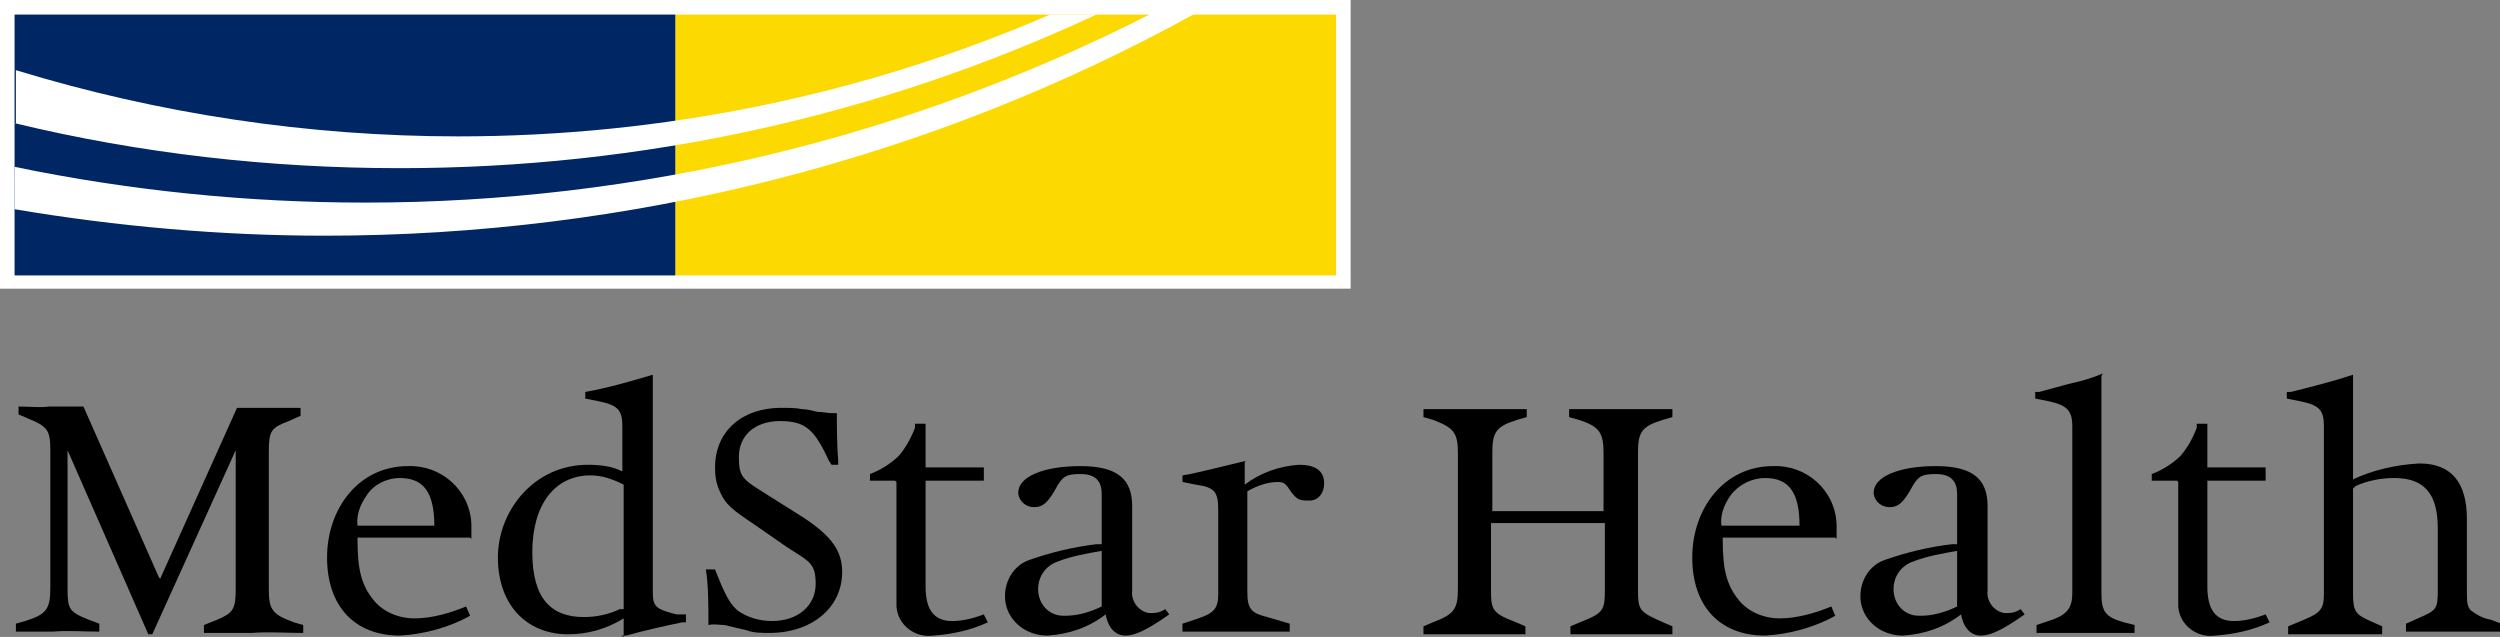
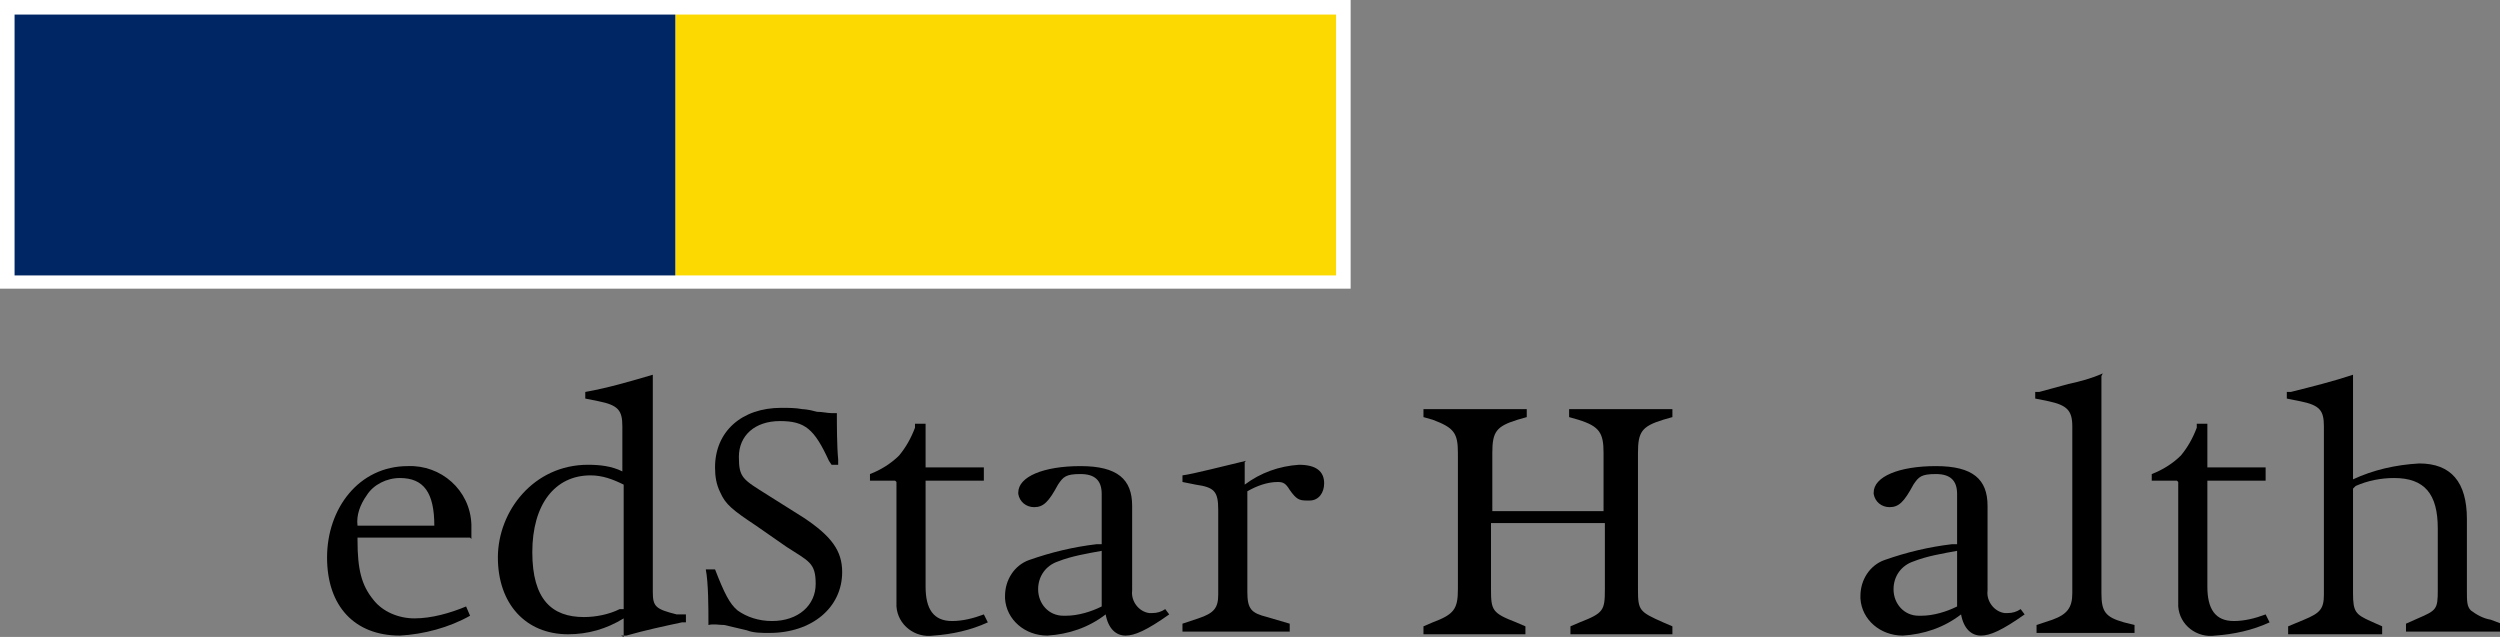
<svg xmlns="http://www.w3.org/2000/svg" version="1.1" viewBox="0 0 188.8 48.1">
  <rect x="0" y="0" width="188.8" height="48.1" fill="#808080" stroke="none" />
  <defs>
    <style>
      .cls-1 {
        fill-rule: evenodd;
      }

      .cls-1, .cls-2 {
        fill: #fff;
      }

      .cls-3 {
        fill: #002664;
      }

      .cls-4 {
        fill: #fcd900;
      }
    </style>
  </defs>
  <g>
    <g id="Layer_1">
      <g>
-         <path d="M12.1,43.7l5.8-12.9c.9,0,1.6,0,2.7,0,.6,0,1.2,0,1.7,0,0,0,.2,0,.4,0v.6l-.9.4c-1.3.5-1.5.7-1.5,2.3v10.4c0,1.6.3,1.9,1.9,2.5l.7.2v.6c-1.3,0-2.6-.1-3.9,0-1.9,0-2.6,0-3.6,0v-.6l1-.4c1.2-.5,1.4-.8,1.4-2.3v-10.5l-6.3,13.9h-.3l-6.1-13.9v10.4c0,1.6.1,1.8,1.6,2.4l.8.3v.6c-1.2,0-2.4-.1-3.5,0-.9,0-1.9,0-2.8,0v-.6s.7-.2.7-.2c1.6-.5,1.9-.9,1.9-2.5v-10.4c0-1.5-.2-1.8-1.7-2.4l-.7-.3v-.6c.8,0,1.6.1,2.3,0,.9,0,1.7,0,2.6,0l5.7,12.9Z" />
        <path d="M35.5,40.6h-8.5v.2c0,2.2.3,3.4,1.2,4.5.7.9,1.9,1.4,3.1,1.4,1.3,0,2.7-.4,3.9-.9l.3.7c-1.6.9-3.5,1.4-5.3,1.5-3.4,0-5.5-2.2-5.5-5.9s2.4-6.9,6.1-6.9c2.5-.1,4.7,1.8,4.8,4.4,0,.2,0,.3,0,.5v.6ZM32.8,39.7c0-2.5-.8-3.6-2.6-3.6-1,0-2,.5-2.5,1.3-.5.7-.8,1.5-.7,2.3h5.9Z" />
        <path d="M47.1,48.1v-1.4c-1.3.8-2.7,1.2-4.2,1.2-3.2,0-5.3-2.3-5.3-5.8s2.7-7,6.8-7c.9,0,1.8.1,2.6.5v-3.4c0-1.2-.3-1.6-1.8-1.9l-1-.2v-.5c1.7-.3,3.4-.8,5.1-1.3v16.4c0,1.1.2,1.3,1.8,1.7h.7v.6h-.3c-1.4.3-2.8.6-4.2,1h-.4ZM47.1,36.6c-.8-.4-1.6-.7-2.5-.7-2.7,0-4.4,2.2-4.4,5.8s1.5,4.9,3.9,4.9c.9,0,1.9-.2,2.7-.6h.3v-9.5Z" />
        <path d="M53.4,43h.6c.7,1.8,1.1,2.6,1.7,3.1.7.5,1.6.8,2.6.8,2,0,3.3-1.2,3.3-2.8s-.5-1.7-2.2-2.8l-2.3-1.6c-1.8-1.2-2.3-1.6-2.7-2.5-.3-.6-.4-1.2-.4-1.9,0-2.7,2-4.5,5-4.5.5,0,1.1,0,1.6.1,0,0,.4,0,1.1.2.4,0,.8.1,1.1.1h.4c0,.8,0,2.5.1,3.5v.4s-.5,0-.5,0l-.2-.3c-1.1-2.4-1.8-3-3.7-3s-3.1,1.1-3.1,2.7.3,1.7,2.2,2.9l2.7,1.7c2.1,1.4,2.9,2.5,2.9,4.1,0,2.7-2.3,4.6-5.5,4.6-.6,0-1.2,0-1.7-.2l-1.7-.4c-.4,0-.8-.1-1.2,0h0v-.3c0-.9,0-2.9-.2-3.9Z" />
        <path d="M67.6,36.3h-1.9v-.5c.8-.3,1.6-.8,2.2-1.4.5-.6.9-1.3,1.2-2.1v-.3h.8v3.3h4.4v1h-4.4v8c0,1.7.6,2.6,2,2.6.8,0,1.6-.2,2.4-.5l.3.6c-1.3.6-2.7.9-4.1,1-1.4.2-2.7-.8-2.8-2.2,0-.2,0-.4,0-.6v-8.8Z" />
        <path d="M83.2,40.9v-3.6c0-1-.5-1.5-1.6-1.5s-1.3.2-1.7.8c-.7,1.3-1.1,1.7-1.8,1.7-.6,0-1.1-.4-1.2-1,0,0,0,0,0-.1,0-1.2,1.9-2,4.7-2s3.9,1,3.9,3v6.4c-.1.8.5,1.6,1.3,1.7,0,0,.1,0,.2,0,.4,0,.7-.1,1-.3l.3.4c-1.7,1.2-2.6,1.6-3.3,1.6s-1.3-.5-1.5-1.6c-1.3,1-2.8,1.5-4.4,1.6-1.7,0-3.1-1.2-3.2-2.8,0,0,0-.1,0-.2,0-1.2.7-2.3,1.8-2.7,1.7-.6,3.4-1,5.1-1.2h.4ZM83.2,41.6c-1.1.2-2.3.4-3.3.8-.9.3-1.5,1.1-1.5,2.1,0,1.1.8,2,1.9,2,0,0,.1,0,.2,0,.9,0,1.9-.3,2.7-.7v-4.1Z" />
        <path d="M94,34.9v1.7c1.2-.9,2.6-1.4,4.1-1.5,1.3,0,1.9.5,1.9,1.4,0,.7-.4,1.3-1.1,1.3,0,0-.1,0-.2,0-.6,0-.8-.1-1.3-.8-.3-.5-.5-.6-.9-.6-.8,0-1.6.3-2.3.7v7.6c0,1.3.3,1.6,1.5,1.9l1.7.5v.6c-.8,0-1.8,0-4.2,0s-3.1,0-3.9,0v-.6l1.2-.4c1.2-.4,1.5-.8,1.5-1.8v-6.4c0-1.4-.3-1.7-1.7-1.9l-1-.2v-.5c.8-.1,3.1-.7,4.8-1.1Z" />
        <path d="M112.6,39.5v5c0,1.6.1,1.8,1.9,2.5l.7.3v.6c-.9,0-1.8,0-4.1,0s-2.6,0-3.6,0v-.6s.7-.3.7-.3c1.6-.6,1.9-1,1.9-2.5v-10.3c0-1.5-.3-1.9-1.9-2.5l-.7-.2v-.6c.9,0,2,0,4.1,0s2.8,0,3.7,0v.6s-.7.2-.7.2c-1.6.5-1.9.9-1.9,2.5v4.4h8.4v-4.4c0-1.5-.3-2-1.9-2.5l-.7-.2v-.6c.9,0,1.9,0,4.1,0s2.8,0,3.7,0v.6l-.7.2c-1.6.5-1.9.9-1.9,2.5v10.3c0,1.6.1,1.7,1.9,2.5l.7.3v.6c-.9,0-1.8,0-4.2,0s-2.5,0-3.5,0v-.6l.7-.3c1.8-.7,1.9-.9,1.9-2.5v-5h-8.4Z" />
-         <path d="M138.6,40.6h-8.5v.2c0,2.2.3,3.4,1.2,4.5.7.9,1.9,1.4,3.1,1.4,1.3,0,2.7-.4,3.9-.9l.3.7c-1.6.9-3.5,1.4-5.3,1.5-3.4,0-5.5-2.2-5.5-5.9s2.4-6.9,6.1-6.9c2.5-.1,4.7,1.8,4.8,4.4,0,.2,0,.3,0,.5v.6ZM135.9,39.7c0-2.5-.8-3.6-2.6-3.6-1,0-2,.5-2.6,1.3-.5.7-.8,1.5-.7,2.3h5.9Z" />
        <path d="M147.8,40.9v-3.6c0-1-.5-1.5-1.6-1.5s-1.3.2-1.7.8c-.7,1.3-1.1,1.7-1.8,1.7-.6,0-1.1-.4-1.2-1,0,0,0,0,0-.1,0-1.2,1.9-2,4.7-2s3.9,1,3.9,3v6.4c-.1.8.5,1.6,1.3,1.7,0,0,.1,0,.2,0,.4,0,.7-.1,1-.3l.3.4c-1.7,1.2-2.6,1.6-3.3,1.6s-1.3-.5-1.5-1.6c-1.3,1-2.8,1.5-4.4,1.6-1.7,0-3.1-1.2-3.2-2.8,0,0,0-.1,0-.2,0-1.2.7-2.3,1.8-2.7,1.7-.6,3.4-1,5.1-1.2h.4ZM147.8,41.6c-1.1.2-2.3.4-3.3.8-.9.3-1.5,1.1-1.5,2.1,0,1.1.8,2,1.9,2,0,0,.1,0,.2,0,.9,0,1.9-.3,2.7-.7v-4.1Z" />
        <path d="M158.7,28.4v16.4c0,1.4.3,1.8,1.7,2.2l.8.2v.6c-1.2,0-1.8,0-3.6,0s-2.9,0-3.8,0v-.6l1.2-.4c1.1-.4,1.5-.9,1.5-2v-12.6c0-1.2-.4-1.6-1.8-1.9l-1-.2v-.5h.3c0,0,2.2-.6,2.2-.6.9-.2,1.7-.4,2.6-.8Z" />
        <path d="M164.4,36.3h-1.9v-.5c.8-.3,1.6-.8,2.2-1.4.5-.6.9-1.3,1.2-2.1v-.3h.8v3.3h4.4v1h-4.4v8c0,1.7.6,2.6,2,2.6.8,0,1.6-.2,2.4-.5l.3.6c-1.3.6-2.7.9-4.1,1-1.4.2-2.7-.8-2.8-2.2,0-.2,0-.4,0-.6v-8.8Z" />
        <path d="M177.7,36.9v7.9c0,1.4.2,1.6,1.3,2.1l.9.4v.6c-1,0-1.8,0-3.7,0s-2.3,0-3.4,0v-.6l1.2-.5c1.2-.5,1.5-.8,1.5-1.9v-12.7c0-1.2-.3-1.6-1.8-1.9l-1-.2v-.5h.3c1.6-.4,3.2-.8,4.7-1.3v7.9c1.5-.7,3.2-1.1,5-1.2,2.4,0,3.6,1.4,3.6,4.2v5.4c0,.8,0,1.2.3,1.5.4.3.9.6,1.5.7l.8.3v.6c-.9,0-1.8,0-3.5,0s-2.9,0-3.7,0v-.6l.9-.4c1.4-.6,1.5-.7,1.5-2.1v-4.7c0-2.6-1-3.8-3.3-3.8-1,0-2,.2-2.9.6Z" />
      </g>
      <g>
        <rect class="cls-2" width="102" height="21.8" />
        <rect class="cls-4" x="51" y="1.1" width="49.9" height="19.7" />
        <rect class="cls-3" x="1.1" y="1.1" width="49.9" height="19.7" />
-         <path class="cls-2" d="M1.1,9.3c9.5,2.3,19.3,3.4,29.1,3.4,18.2,0,36.1-3.9,52.6-11.6h-3.5c-14.1,6.1-29.3,9.2-44.7,9.2-11.3,0-22.6-1.7-33.4-5v4Z" />
-         <path class="cls-1" d="M1.1,15.8c7.7,1.3,15.6,2,23.4,2,23,0,45.7-5.7,65.8-16.8h-3.3c-18.4,9.4-38.8,14.3-59.4,14.3-8.9,0-17.8-.9-26.5-2.7v3.2Z" />
      </g>
    </g>
  </g>
</svg>